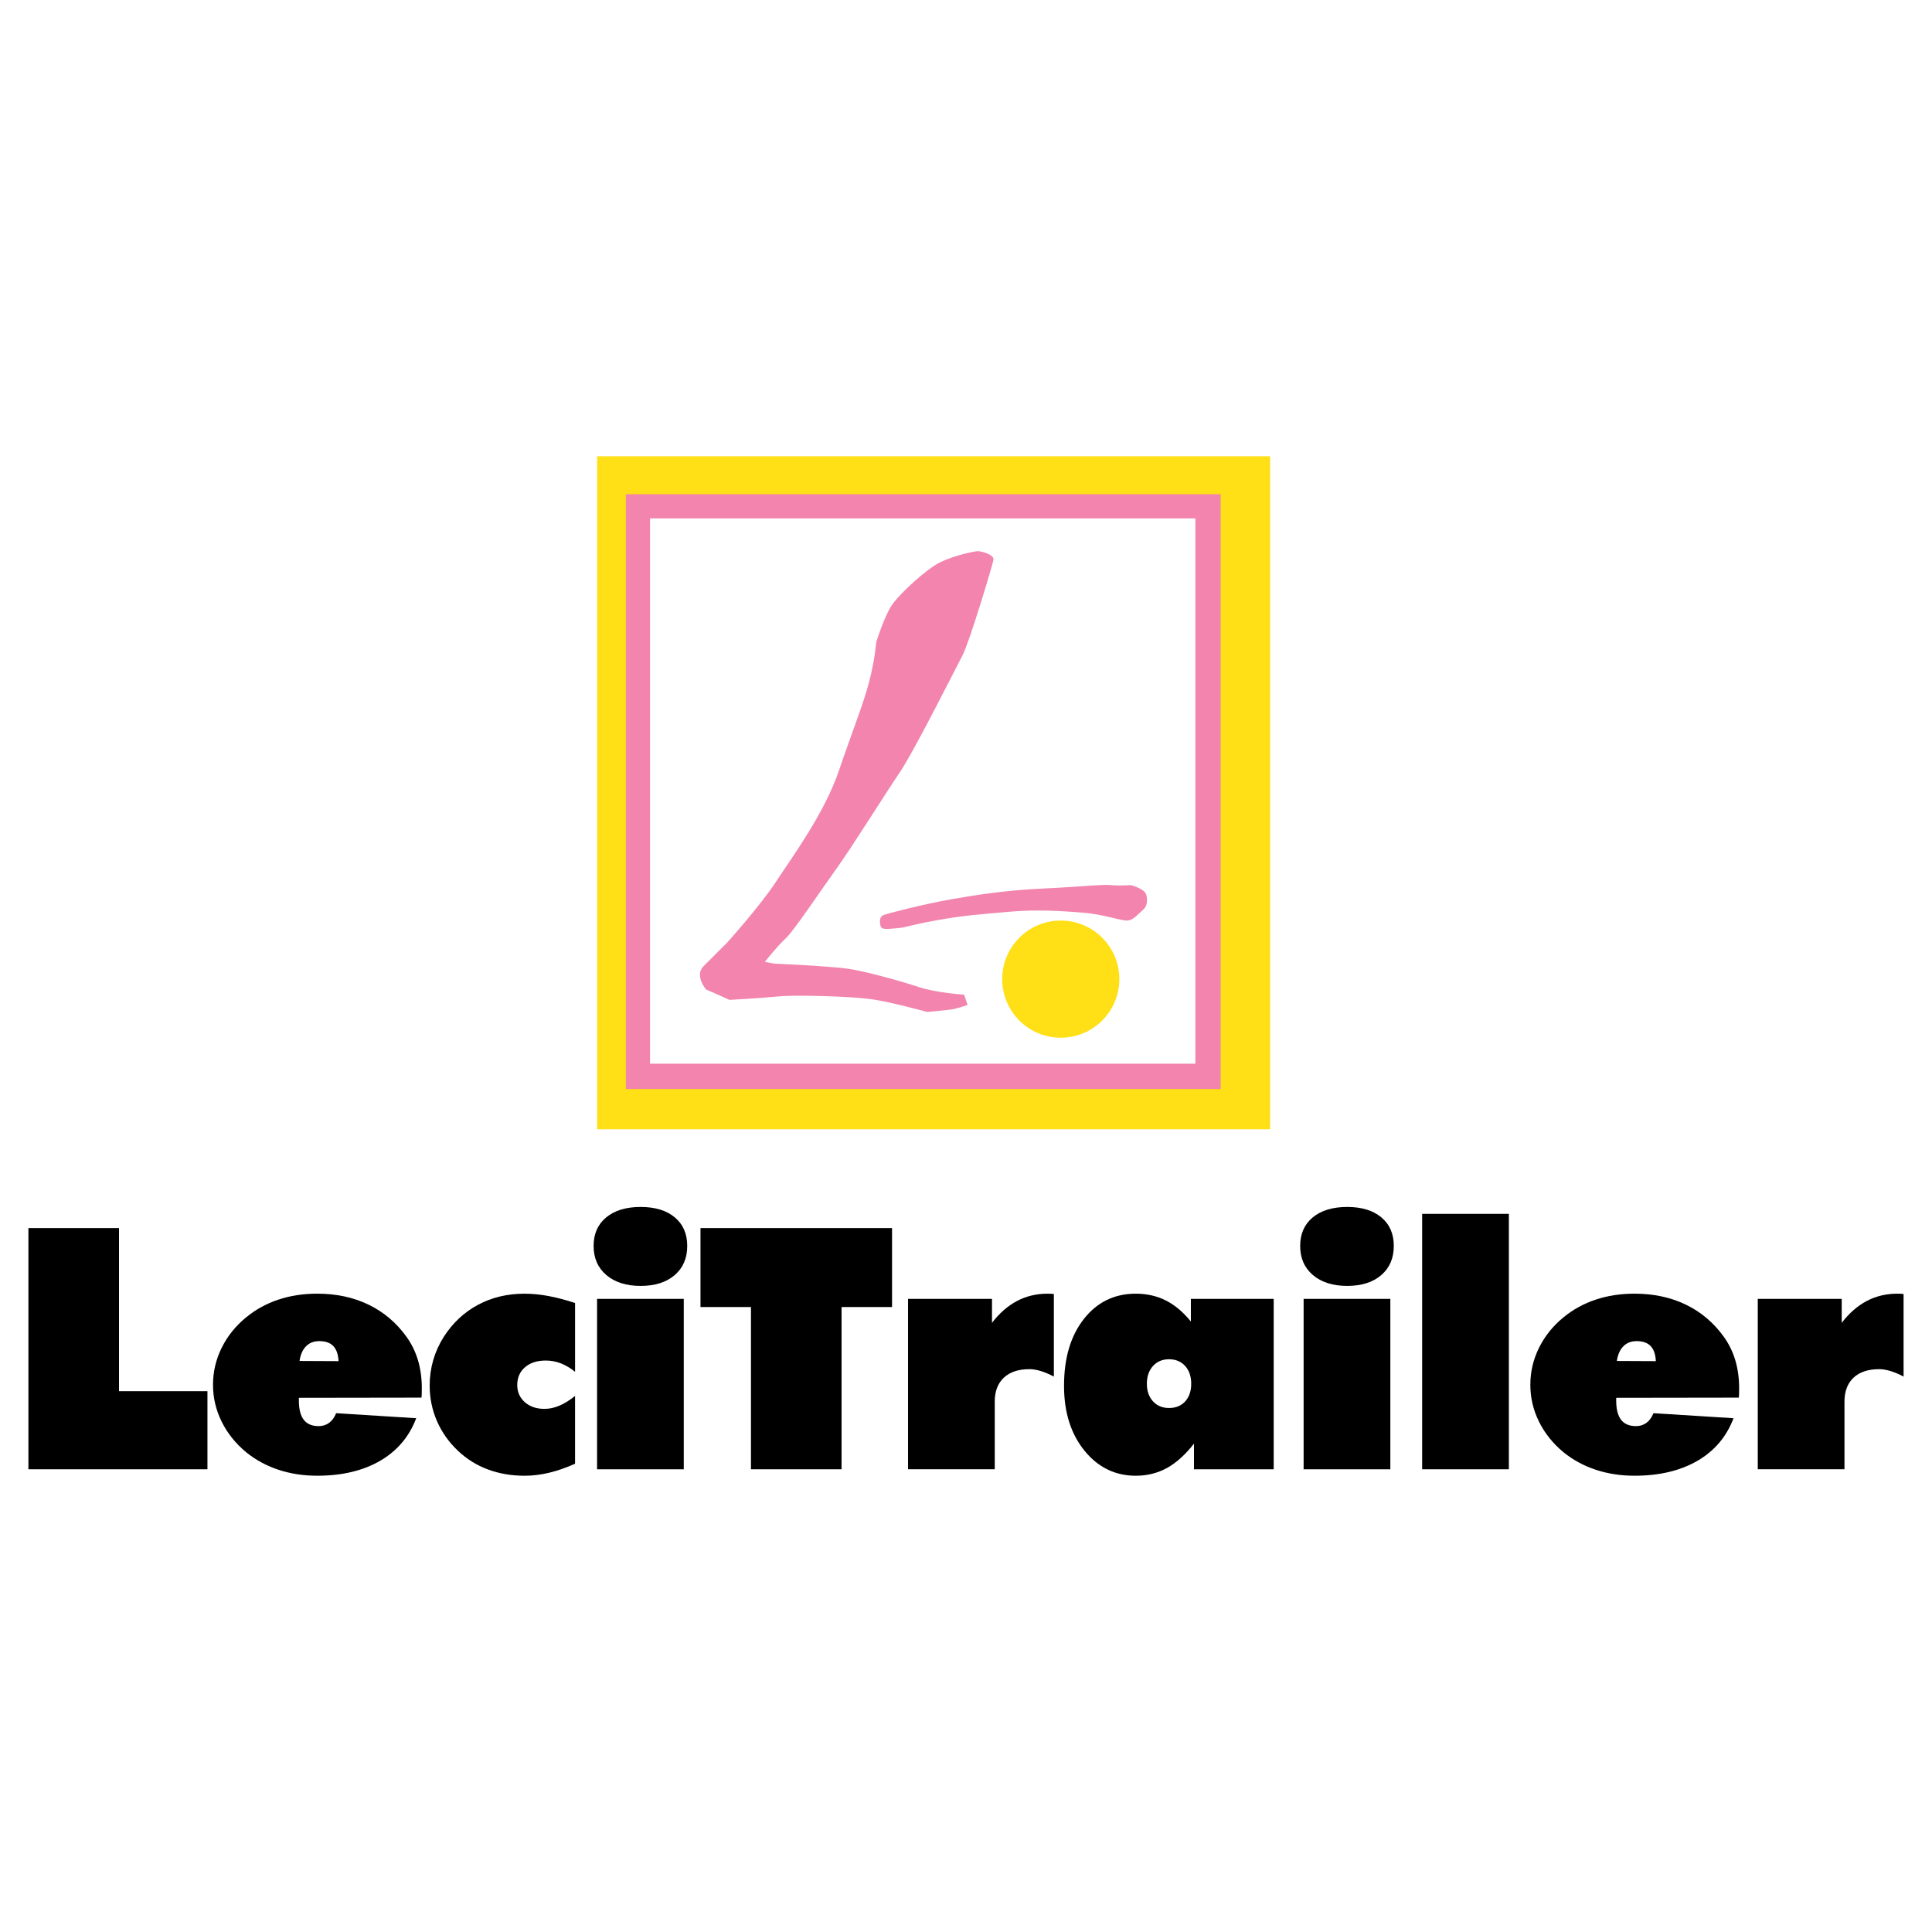
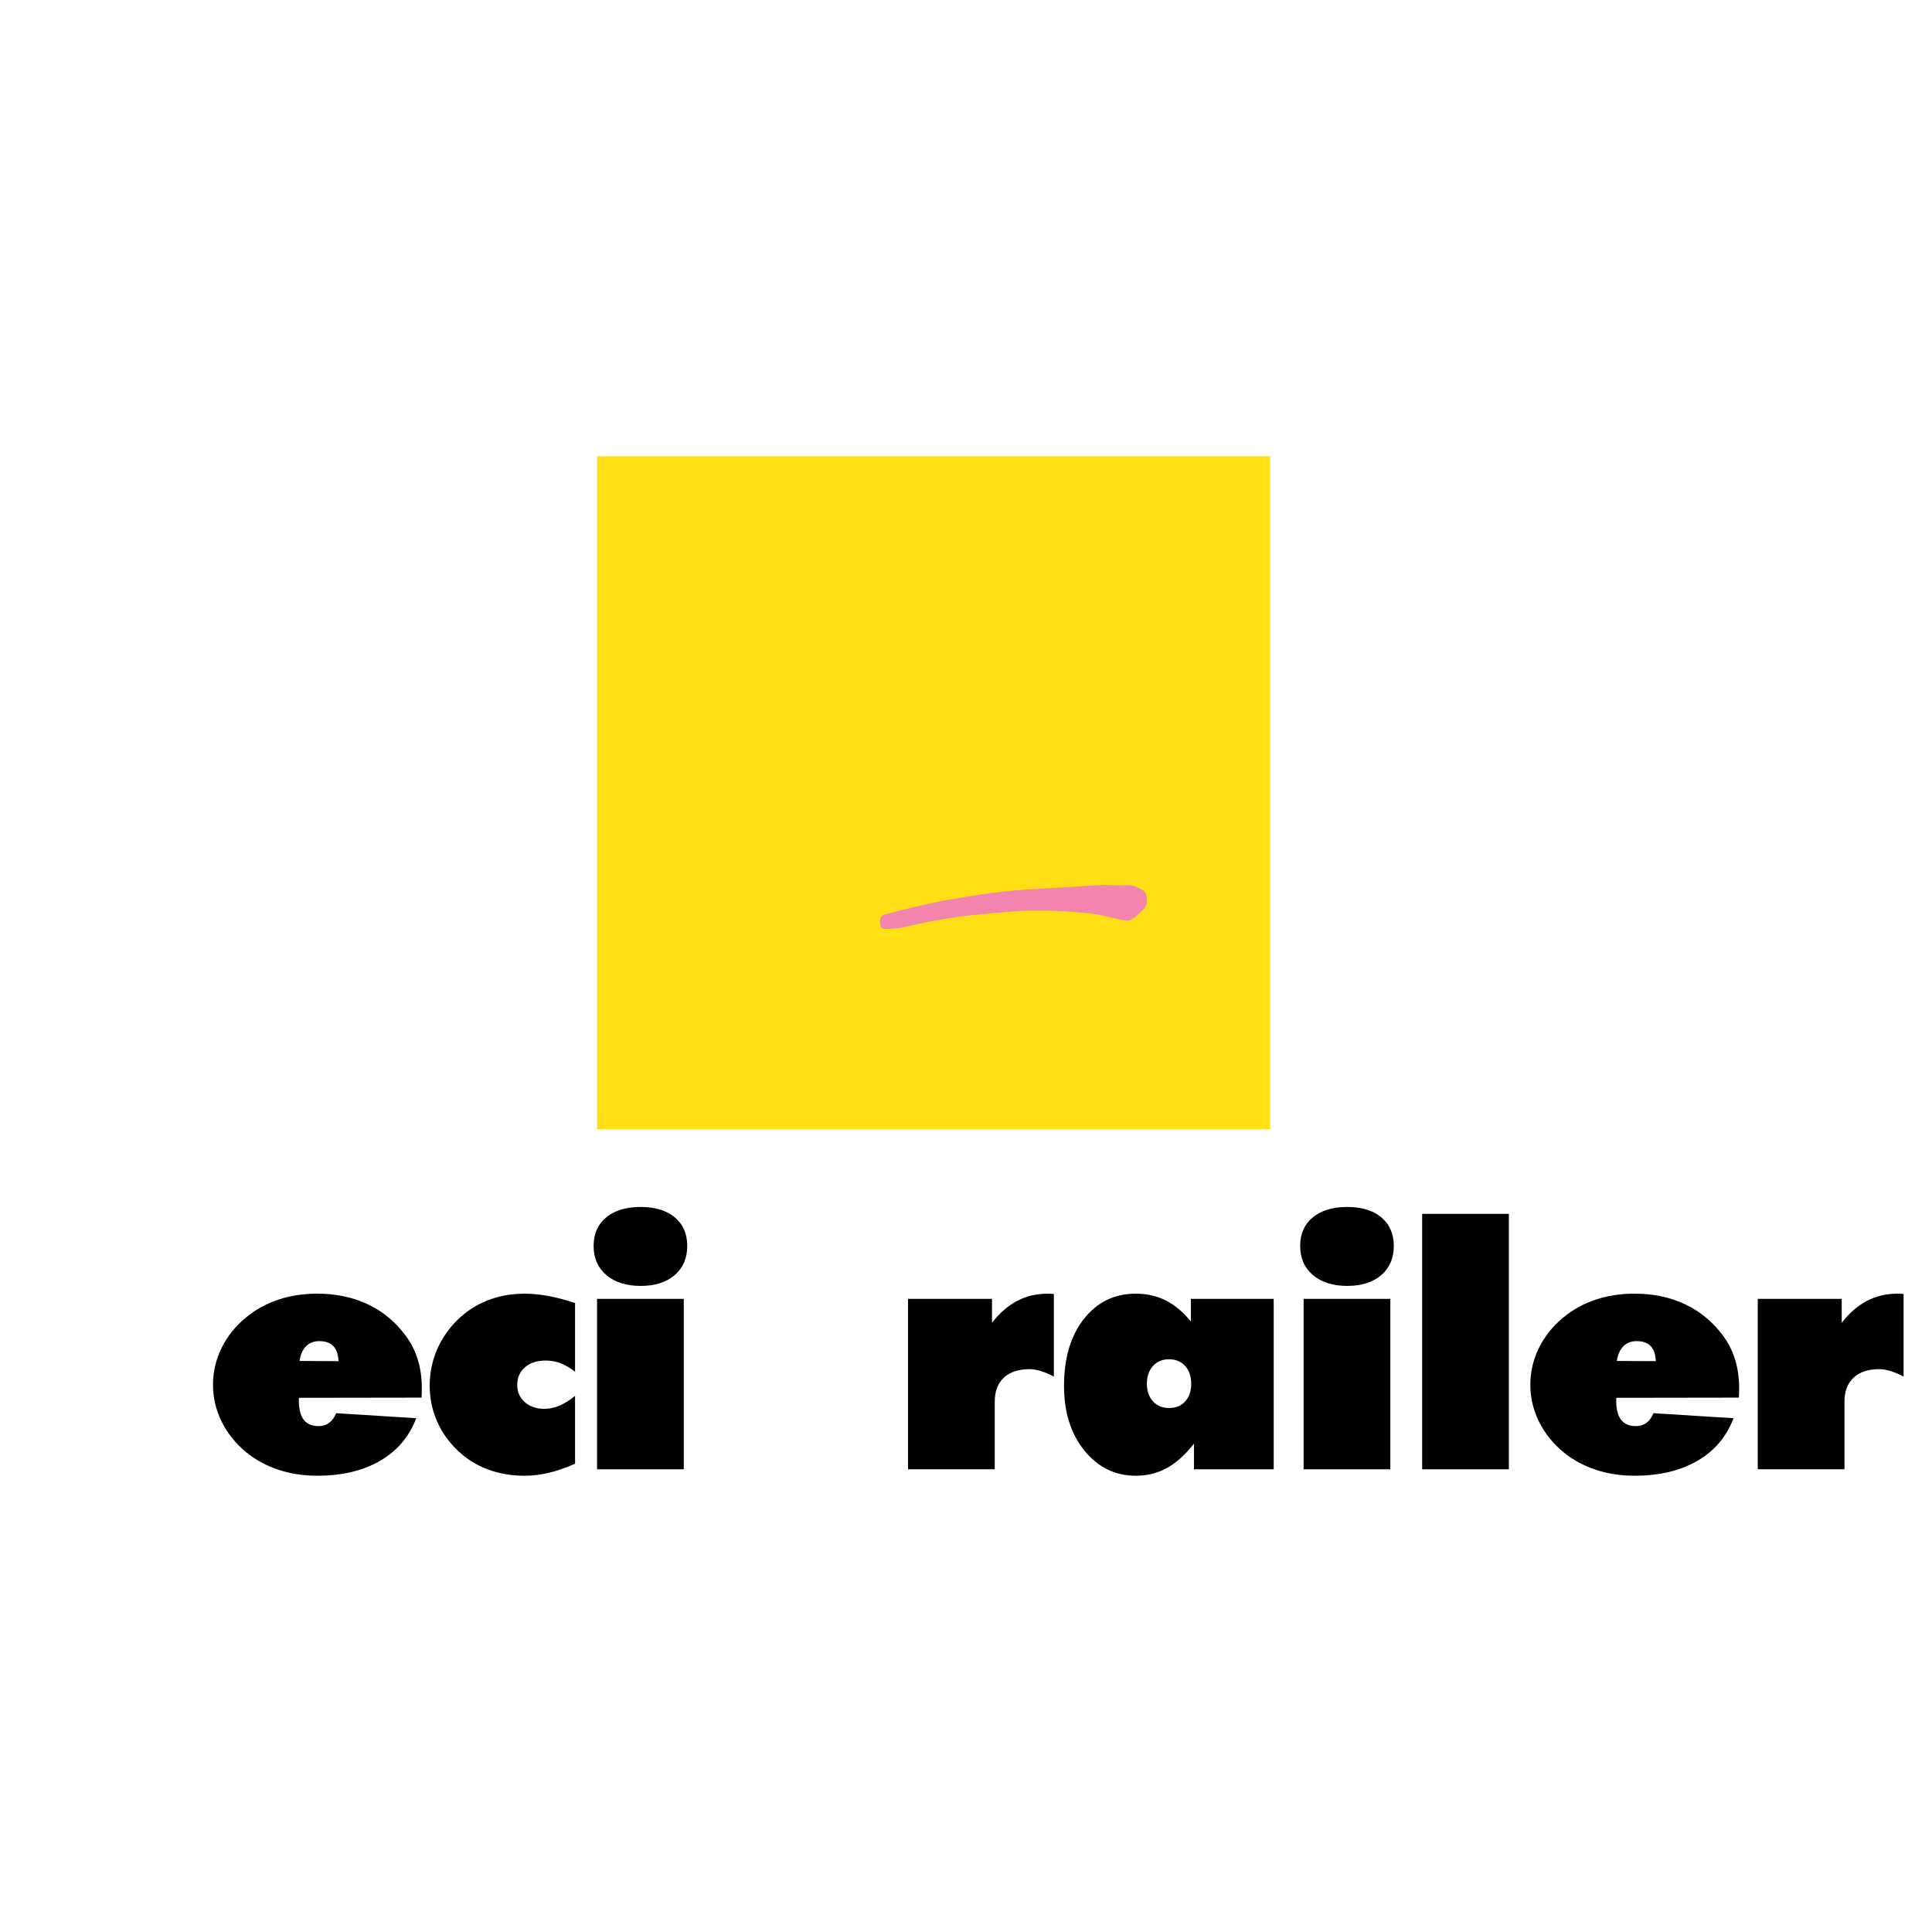
<svg xmlns="http://www.w3.org/2000/svg" version="1.0" id="Layer_1" x="0px" y="0px" width="192.756px" height="192.756px" viewBox="0 0 192.756 192.756" enable-background="new 0 0 192.756 192.756" xml:space="preserve">
  <g>
    <polygon fill-rule="evenodd" clip-rule="evenodd" fill="#FFFFFF" points="0,0 192.756,0 192.756,192.756 0,192.756 0,0  " />
    <polygon fill-rule="evenodd" clip-rule="evenodd" fill="#FFDF16" points="126.723,112.668 126.723,45.521 59.576,45.521    59.576,112.668 126.723,112.668  " />
-     <polygon fill-rule="evenodd" clip-rule="evenodd" fill="#F284AD" points="121.787,108.65 121.787,49.309 62.445,49.309    62.445,108.65 121.787,108.65  " />
-     <polygon fill-rule="evenodd" clip-rule="evenodd" fill="#FFFFFF" points="119.263,106.125 119.263,51.719 64.856,51.719    64.856,106.125 119.263,106.125  " />
    <path fill-rule="evenodd" clip-rule="evenodd" fill="#FFDF16" d="M105.833,103.533c3.228,0,5.844-2.617,5.844-5.844   c0-3.228-2.616-5.844-5.844-5.844s-5.844,2.616-5.844,5.844C99.989,100.916,102.605,103.533,105.833,103.533L105.833,103.533z" />
-     <path fill-rule="evenodd" clip-rule="evenodd" fill="#F284AD" d="M87.41,64.116c0,0,0.861-2.841,1.722-3.96   c0.861-1.119,3.271-3.357,4.649-4.046c1.377-0.689,3.443-1.12,3.788-1.12c0.345,0,1.636,0.344,1.55,0.861s-2.411,8.265-3.099,9.556   c-0.688,1.291-4.821,9.555-6.284,11.708C88.271,79.267,85,84.518,83.45,86.67c-1.549,2.152-4.304,6.284-5.079,6.973   c-0.774,0.689-2.066,2.325-2.066,2.325l0.947,0.172c0,0,5.682,0.258,7.404,0.517s5.165,1.205,6.973,1.809   c1.808,0.602,4.563,0.773,4.563,0.773l0.344,1.033c0,0-1.033,0.344-1.549,0.432c-0.517,0.086-2.497,0.258-2.497,0.258   s-3.702-1.033-5.682-1.291c-1.98-0.26-7.403-0.432-9.125-0.26c-1.722,0.174-4.907,0.346-4.907,0.346l-0.946-0.432l-1.378-0.602   c0,0-1.205-1.377-0.258-2.325c0.947-0.947,2.325-2.324,2.325-2.324s3.271-3.616,4.907-6.112c1.636-2.497,4.821-6.801,6.284-11.105   s2.411-6.542,3.013-8.867C87.324,65.665,87.41,64.116,87.41,64.116L87.41,64.116z" />
    <path fill-rule="evenodd" clip-rule="evenodd" fill="#F284AD" d="M112.806,88.306c0,0,1.378,0.344,1.55,0.946   c0.172,0.603,0.086,1.206-0.345,1.55c-0.43,0.345-0.86,0.947-1.463,1.033c-0.604,0.086-2.324-0.603-4.477-0.775   c-2.152-0.172-4.649-0.344-7.49-0.086s-4.39,0.344-7.23,0.861c-2.841,0.517-2.841,0.688-3.874,0.775   c-1.033,0.086-1.55,0.172-1.636-0.258c-0.086-0.431-0.086-0.861,0.258-1.033c0.344-0.172,4.132-1.119,6.542-1.549   c2.411-0.431,5.596-0.947,9.384-1.119c3.787-0.172,5.854-0.431,6.8-0.344C111.772,88.392,112.806,88.306,112.806,88.306   L112.806,88.306z" />
-     <polygon fill-rule="evenodd" clip-rule="evenodd" points="2.834,146.59 2.834,122.527 11.874,122.527 11.874,138.799    20.697,138.799 20.697,146.59 2.834,146.59  " />
    <path fill-rule="evenodd" clip-rule="evenodd" d="M30.529,134.322c0.337-0.344,0.779-0.518,1.328-0.518   c0.617,0,1.083,0.164,1.397,0.492c0.314,0.326,0.488,0.828,0.523,1.506l-3.892-0.018C29.978,135.154,30.191,134.666,30.529,134.322   L30.529,134.322z M42.076,139.109c0.005-0.133,0.009-0.33,0.009-0.594c0-1.018-0.129-1.957-0.387-2.816   c-0.258-0.857-0.644-1.643-1.159-2.352c-1.008-1.396-2.268-2.459-3.779-3.186c-1.511-0.729-3.217-1.092-5.117-1.092   c-1.386,0-2.674,0.197-3.865,0.594c-1.191,0.395-2.262,0.982-3.211,1.762c-1.054,0.859-1.87,1.873-2.448,3.041   c-0.579,1.168-0.867,2.4-0.867,3.695c0,1.283,0.286,2.506,0.859,3.668c0.573,1.164,1.392,2.186,2.457,3.068   c0.951,0.768,2.025,1.348,3.222,1.744c1.197,0.395,2.482,0.592,3.857,0.592c2.474,0,4.564-0.496,6.271-1.484   c1.707-0.992,2.91-2.408,3.608-4.254l-7.988-0.502c-0.171,0.424-0.405,0.746-0.703,0.965c-0.297,0.217-0.646,0.326-1.045,0.326   c-0.664,0-1.158-0.211-1.483-0.631c-0.325-0.422-0.488-1.061-0.488-1.914v-0.279l12.234-0.018   C42.062,139.352,42.07,139.24,42.076,139.109L42.076,139.109z" />
    <path fill-rule="evenodd" clip-rule="evenodd" d="M57.373,136.861c-0.458-0.367-0.928-0.646-1.407-0.836   c-0.481-0.188-0.985-0.283-1.511-0.283c-0.87,0-1.562,0.223-2.077,0.67c-0.515,0.445-0.772,1.035-0.772,1.766   c0,0.699,0.252,1.27,0.755,1.717c0.503,0.445,1.156,0.668,1.957,0.668c0.503,0,1.01-0.109,1.519-0.33s1.021-0.541,1.537-0.961   v6.764c-0.894,0.4-1.756,0.699-2.586,0.9c-0.832,0.199-1.647,0.299-2.449,0.299c-1.318,0-2.538-0.209-3.661-0.627   c-1.124-0.418-2.12-1.039-2.99-1.865c-0.917-0.869-1.615-1.861-2.097-2.973c-0.481-1.109-0.722-2.291-0.722-3.539   c0-0.871,0.117-1.713,0.353-2.527c0.235-0.812,0.587-1.592,1.057-2.336c0.894-1.387,2.031-2.449,3.412-3.188   c1.38-0.74,2.931-1.109,4.649-1.109c0.756,0,1.549,0.078,2.38,0.232c0.831,0.156,1.716,0.389,2.655,0.699V136.861L57.373,136.861z" />
    <path fill-rule="evenodd" clip-rule="evenodd" d="M68.565,124.305c0,1.227-0.419,2.199-1.256,2.916   c-0.837,0.717-1.967,1.074-3.389,1.074c-1.434,0-2.575-0.361-3.424-1.082c-0.849-0.723-1.272-1.691-1.272-2.908   c0-1.203,0.418-2.152,1.256-2.846c0.836-0.693,1.983-1.041,3.44-1.041c1.444,0,2.58,0.348,3.406,1.041   C68.152,122.152,68.565,123.102,68.565,124.305L68.565,124.305z M59.569,146.59v-17.002h8.651v17.002H59.569L59.569,146.59z" />
-     <polygon fill-rule="evenodd" clip-rule="evenodd" points="74.924,146.59 74.924,130.404 69.888,130.404 69.888,122.527    88.999,122.527 88.999,130.404 83.963,130.404 83.963,146.59 74.924,146.59  " />
    <path fill-rule="evenodd" clip-rule="evenodd" d="M90.595,146.59v-17.002h8.377v2.389c0.746-0.969,1.579-1.695,2.5-2.18   c0.919-0.484,1.936-0.727,3.051-0.727c0.173,0,0.302,0.004,0.388,0.01c0.087,0.004,0.164,0.014,0.233,0.023v8.238   c-0.483-0.252-0.926-0.438-1.328-0.559c-0.401-0.119-0.77-0.18-1.104-0.18c-1.104,0-1.957,0.283-2.561,0.85   c-0.604,0.568-0.905,1.367-0.905,2.398v6.738H90.595L90.595,146.59z" />
    <path fill-rule="evenodd" clip-rule="evenodd" d="M115.031,136.289c0.406-0.449,0.941-0.676,1.604-0.676s1.197,0.223,1.604,0.668   c0.405,0.445,0.608,1.039,0.608,1.781c0,0.73-0.2,1.316-0.601,1.756s-0.938,0.658-1.611,0.658c-0.663,0-1.198-0.223-1.604-0.668   s-0.608-1.027-0.608-1.746C114.423,137.332,114.625,136.74,115.031,136.289L115.031,136.289z M127.077,146.59v-17.002h-8.264v2.262   c-0.768-0.949-1.601-1.65-2.499-2.102s-1.897-0.678-2.996-0.678c-2.129,0-3.854,0.84-5.177,2.518   c-1.322,1.68-1.983,3.904-1.983,6.676c0,2.635,0.679,4.789,2.034,6.463c1.357,1.672,3.065,2.508,5.126,2.508   c1.134,0,2.169-0.258,3.108-0.773c0.938-0.518,1.837-1.328,2.696-2.43v2.559H127.077L127.077,146.59z" />
    <path fill-rule="evenodd" clip-rule="evenodd" d="M139.059,124.305c0,1.227-0.419,2.199-1.255,2.916   c-0.838,0.717-1.968,1.074-3.39,1.074c-1.434,0-2.574-0.361-3.424-1.082c-0.849-0.723-1.271-1.691-1.271-2.908   c0-1.203,0.418-2.152,1.255-2.846s1.983-1.041,3.44-1.041c1.444,0,2.58,0.348,3.406,1.041   C138.646,122.152,139.059,123.102,139.059,124.305L139.059,124.305z M130.062,146.59v-17.002h8.652v17.002H130.062L130.062,146.59z   " />
    <polygon fill-rule="evenodd" clip-rule="evenodd" points="141.889,146.59 141.889,121.107 150.54,121.107 150.54,146.59    141.889,146.59  " />
    <path fill-rule="evenodd" clip-rule="evenodd" d="M161.958,134.322c0.337-0.344,0.779-0.518,1.328-0.518   c0.617,0,1.083,0.164,1.397,0.492c0.314,0.326,0.488,0.828,0.522,1.506l-3.892-0.018   C161.406,135.154,161.62,134.666,161.958,134.322L161.958,134.322z M173.505,139.109c0.005-0.133,0.009-0.33,0.009-0.594   c0-1.018-0.129-1.957-0.387-2.816c-0.258-0.857-0.644-1.643-1.159-2.352c-1.008-1.396-2.268-2.459-3.778-3.186   c-1.512-0.729-3.217-1.092-5.118-1.092c-1.386,0-2.674,0.197-3.864,0.594c-1.191,0.395-2.262,0.982-3.211,1.762   c-1.055,0.859-1.87,1.873-2.448,3.041c-0.579,1.168-0.867,2.4-0.867,3.695c0,1.283,0.286,2.506,0.858,3.668   c0.573,1.164,1.392,2.186,2.457,3.068c0.951,0.768,2.024,1.348,3.222,1.744c1.197,0.395,2.482,0.592,3.857,0.592   c2.474,0,4.563-0.496,6.271-1.484c1.707-0.992,2.909-2.408,3.608-4.254l-7.988-0.502c-0.171,0.424-0.405,0.746-0.702,0.965   c-0.298,0.217-0.646,0.326-1.046,0.326c-0.663,0-1.158-0.211-1.483-0.631c-0.325-0.422-0.488-1.061-0.488-1.914v-0.279   l12.233-0.018C173.49,139.352,173.499,139.24,173.505,139.109L173.505,139.109z" />
    <path fill-rule="evenodd" clip-rule="evenodd" d="M175.373,146.59v-17.002h8.376v2.389c0.747-0.969,1.58-1.695,2.5-2.18   s1.937-0.727,3.052-0.727c0.172,0,0.302,0.004,0.388,0.01c0.086,0.004,0.164,0.014,0.232,0.023v8.238   c-0.482-0.252-0.925-0.438-1.327-0.559c-0.402-0.119-0.771-0.18-1.104-0.18c-1.104,0-1.957,0.283-2.561,0.85   c-0.604,0.568-0.905,1.367-0.905,2.398v6.738H175.373L175.373,146.59z" />
  </g>
</svg>